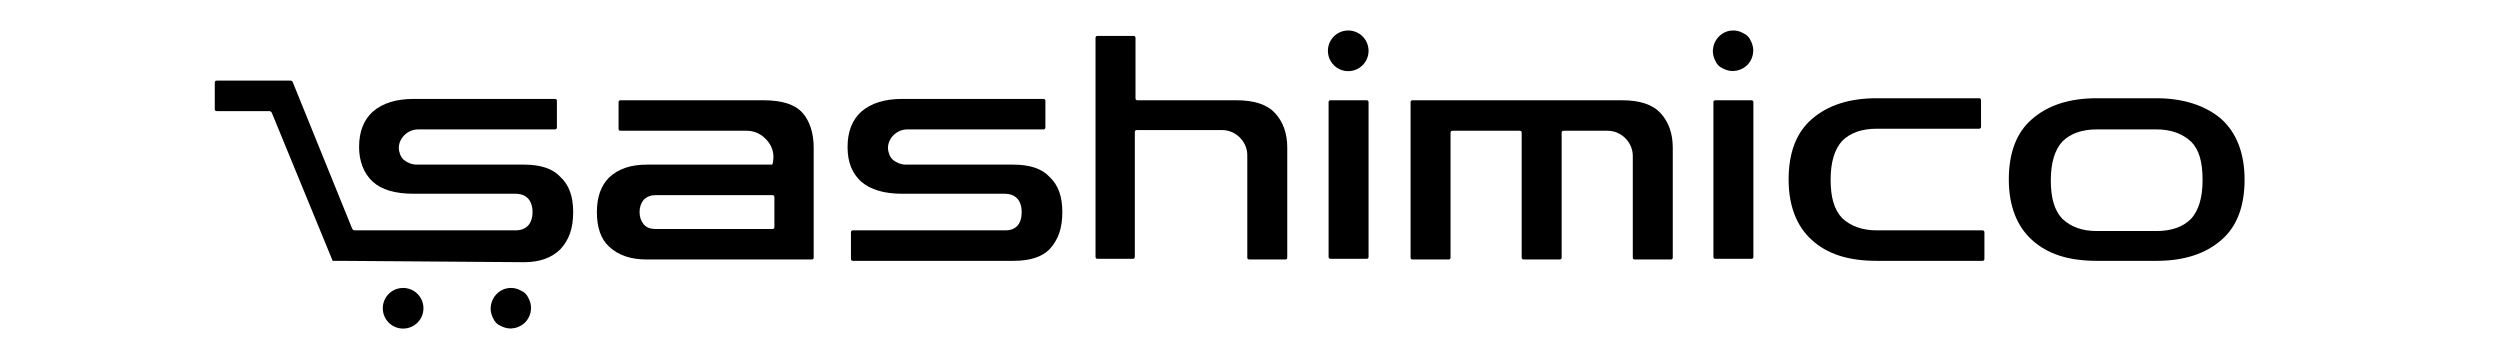
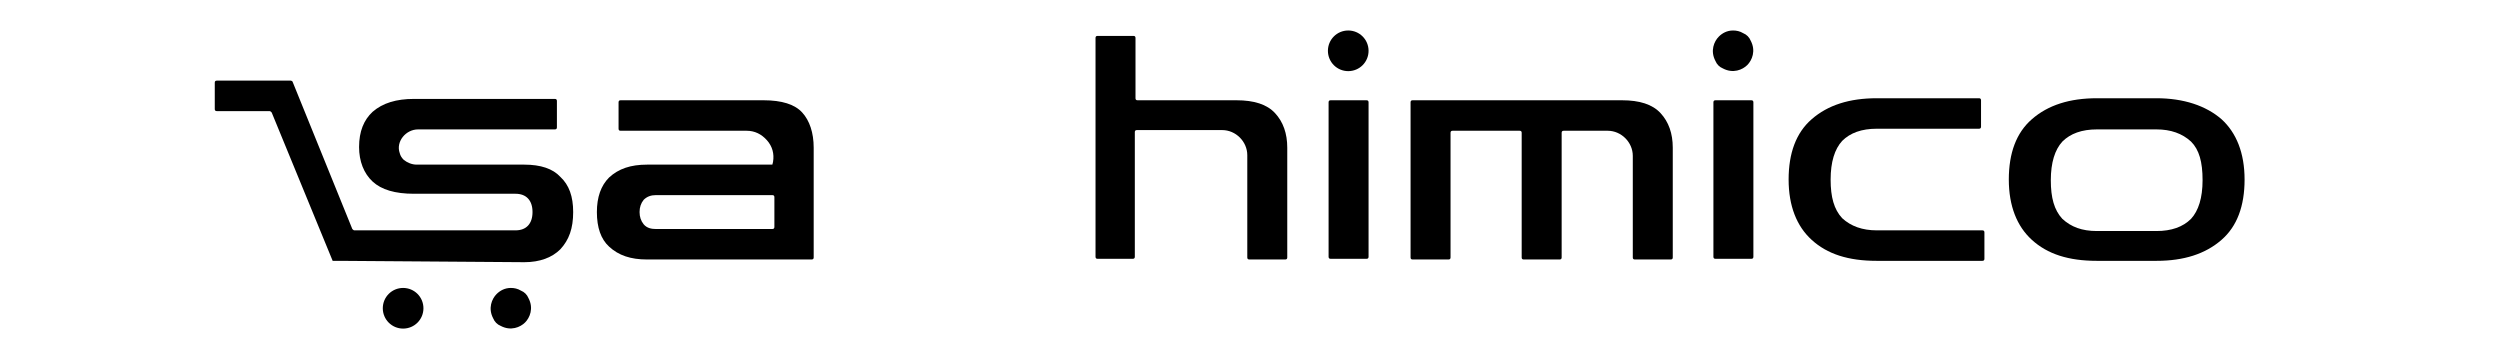
<svg xmlns="http://www.w3.org/2000/svg" version="1.2" viewBox="0 0 369 53" width="369" height="53">
  <title>sashimico_logoB-svg</title>
  <style> tspan { white-space:pre } .shp0 { fill: #000000 } </style>
  <path id="Layer" class="shp0" d="M77.4 24.3L61.5 24.3C60.8 24.3 60.1 24 59.6 23.6C59.3 23.3 59.1 23 59 22.6C58.4 20.9 59.9 19.1 61.7 19.1L81.9 19.1C82.1 19.1 82.2 19 82.2 18.8L82.2 14.9C82.2 14.7 82.1 14.6 81.9 14.6L61.1 14.6C58.5 14.6 56.5 15.2 55 16.5C53.7 17.7 53 19.4 53 21.7C53 23.8 53.7 25.6 55 26.8C56.3 28 58.3 28.6 61.1 28.6L76.1 28.6C77.7 28.6 78.6 29.6 78.6 31.3C78.6 33 77.7 34 76.1 34L52.3 34C52.2 34 52.1 33.9 52 33.8L43.2 12.1C43.2 12 43 11.9 42.9 11.9L32 11.9C31.8 11.9 31.7 12 31.7 12.2L31.7 16.1C31.7 16.3 31.8 16.4 32 16.4L39.8 16.4C39.9 16.4 40 16.5 40.1 16.6L49.1 38.5L50.2 38.5L77.4 38.7C79.7 38.7 81.5 38 82.7 36.8C84 35.4 84.6 33.7 84.6 31.3C84.6 29 84 27.3 82.7 26.1C81.6 24.9 79.8 24.3 77.4 24.3Z" />
  <path id="Layer" fill-rule="evenodd" class="shp0" d="M118.4 16.6C119.5 17.8 120.1 19.6 120.1 21.8L120.1 38C120.1 38.2 120 38.3 119.8 38.3L95.5 38.3C93.1 38.3 91.3 37.7 89.9 36.4C88.7 35.3 88.1 33.6 88.1 31.3C88.1 29.1 88.7 27.4 89.9 26.2C91.3 24.9 93.1 24.3 95.5 24.3L114 24.3L114.1 23.9C114.3 22.7 114 21.6 113.2 20.7C112.4 19.8 111.4 19.3 110.2 19.3L91.6 19.3C91.4 19.3 91.3 19.2 91.3 19L91.3 15.1C91.3 14.9 91.4 14.8 91.6 14.8L112.7 14.8C115.4 14.8 117.3 15.4 118.4 16.6ZM114.3 29.1C114.3 28.9 114.2 28.8 114 28.8L96.8 28.8C96.1 28.8 95.5 29 95 29.5C94.6 30 94.4 30.6 94.4 31.3C94.4 32 94.6 32.6 95 33.1C95.5 33.7 96.2 33.8 96.8 33.8L114 33.8C114.2 33.8 114.3 33.7 114.3 33.5L114.3 29.1Z" />
-   <path id="Layer" class="shp0" d="M149.6 24.3L133.7 24.3C133 24.3 132.3 24 131.8 23.6C131.5 23.3 131.3 23 131.2 22.6C130.6 20.9 132.1 19.1 133.9 19.1L154 19.1C154.2 19.1 154.3 19 154.3 18.8L154.3 14.9C154.3 14.7 154.2 14.6 154 14.6L133.2 14.6C130.6 14.6 128.6 15.2 127.1 16.5C125.8 17.7 125.1 19.4 125.1 21.7C125.1 24 125.8 25.6 127.1 26.8C128.5 28 130.5 28.6 133.2 28.6L148.3 28.6C149.9 28.6 150.8 29.6 150.8 31.3C150.8 33 150 34 148.4 34L125.9 34C125.7 34 125.6 34.1 125.6 34.3L125.6 38.2C125.6 38.4 125.7 38.5 125.9 38.5L149.6 38.5C152.1 38.5 153.8 37.9 154.9 36.8C156.2 35.4 156.8 33.7 156.8 31.3C156.8 29 156.2 27.3 154.9 26.1C153.8 24.9 152 24.3 149.6 24.3Z" />
  <path id="Layer" class="shp0" d="M182.5 14.8L167.9 14.8C167.7 14.8 167.6 14.7 167.6 14.5L167.6 5.6C167.6 5.4 167.5 5.3 167.3 5.3L162 5.3C161.8 5.3 161.7 5.4 161.7 5.6L161.7 37.9C161.7 38.1 161.8 38.2 162 38.2L167.2 38.2C167.4 38.2 167.5 38.1 167.5 37.9L167.5 19.5C167.5 19.3 167.6 19.2 167.8 19.2L180.4 19.2C182.4 19.2 184.1 20.9 184.1 22.9L184.1 38C184.1 38.2 184.2 38.3 184.4 38.3L189.7 38.3C189.9 38.3 190 38.2 190 38L190 21.8C190 19.7 189.4 18 188.2 16.7C187 15.4 185.1 14.8 182.5 14.8Z" />
  <path id="Layer" class="shp0" d="M196.4 38.2L201.7 38.2C201.9 38.2 202 38.1 202 37.9L202 15.1C202 14.9 201.9 14.8 201.7 14.8L196.4 14.8C196.2 14.8 196.1 14.9 196.1 15.1L196.1 37.9C196.1 38.1 196.2 38.2 196.4 38.2Z" />
  <path id="Layer" class="shp0" d="M239.4 14.8L208.5 14.8C208.3 14.8 208.2 14.9 208.2 15.1L208.2 38C208.2 38.2 208.3 38.3 208.5 38.3L213.8 38.3C214 38.3 214.1 38.2 214.1 38L214.1 19.6C214.1 19.4 214.2 19.3 214.4 19.3L224.3 19.3C224.5 19.3 224.6 19.4 224.6 19.6L224.6 38C224.6 38.2 224.7 38.3 224.9 38.3L230.2 38.3C230.4 38.3 230.5 38.2 230.5 38L230.5 19.6C230.5 19.4 230.6 19.3 230.8 19.3L237.3 19.3C239.3 19.3 241 21 241 23L241 38C241 38.2 241.1 38.3 241.3 38.3L246.6 38.3C246.8 38.3 246.9 38.2 246.9 38L246.9 21.8C246.9 19.7 246.3 18 245.1 16.7C243.9 15.4 242 14.8 239.4 14.8Z" />
  <path id="Layer" class="shp0" d="M253.2 38.2L258.5 38.2C258.7 38.2 258.8 38.1 258.8 37.9L258.8 15.1C258.8 14.9 258.7 14.8 258.5 14.8L253.2 14.8C253 14.8 252.9 14.9 252.9 15.1L252.9 37.9C252.9 38.1 253 38.2 253.2 38.2Z" />
  <path id="Layer" class="shp0" d="M271.9 32.2C270.7 30.9 270.2 29.1 270.2 26.5C270.2 23.9 270.8 22 271.9 20.8C273.1 19.6 274.8 19 277 19L292.1 19C292.3 19 292.4 18.9 292.4 18.7L292.4 14.8C292.4 14.6 292.3 14.5 292.1 14.5L277 14.5C273 14.5 269.8 15.5 267.4 17.6C265.1 19.6 264 22.6 264 26.5C264 30.4 265.2 33.4 267.4 35.4C269.7 37.5 272.8 38.5 277 38.5L292.6 38.5C292.8 38.5 292.9 38.4 292.9 38.2L292.9 34.3C292.9 34.1 292.8 34 292.6 34L277 34C274.9 34 273.2 33.4 271.9 32.2Z" />
  <path id="Layer" fill-rule="evenodd" class="shp0" d="M331.3 26.5C331.3 30.4 330.2 33.4 327.9 35.4C325.5 37.5 322.3 38.5 318.3 38.5L309.5 38.5C305.3 38.5 302.2 37.5 299.9 35.4C297.7 33.4 296.5 30.4 296.5 26.5C296.5 22.6 297.6 19.6 299.9 17.6C302.3 15.5 305.5 14.5 309.5 14.5L318.3 14.5C322.3 14.5 325.6 15.6 327.9 17.6C330.1 19.6 331.3 22.6 331.3 26.5ZM325.1 26.6C325.1 23.9 324.6 22.1 323.4 20.9C322.1 19.7 320.4 19.1 318.3 19.1L309.5 19.1C307.3 19.1 305.6 19.7 304.4 20.9C303.3 22.1 302.7 24 302.7 26.6C302.7 29.2 303.2 31 304.4 32.3C305.7 33.5 307.3 34.1 309.5 34.1L318.3 34.1C320.5 34.1 322.2 33.5 323.4 32.3C324.5 31.1 325.1 29.2 325.1 26.6Z" />
  <path id="Layer" class="shp0" d="M59.5 48.5C57.84 48.5 56.5 47.16 56.5 45.5C56.5 43.84 57.84 42.5 59.5 42.5C61.16 42.5 62.5 43.84 62.5 45.5C62.5 47.16 61.16 48.5 59.5 48.5Z" />
  <path id="Layer" class="shp0" d="M76.9 42.9C76.4 42.6 75.9 42.5 75.4 42.5C74.5 42.5 73.8 42.9 73.3 43.4C72.6 44.1 72 45.5 72.8 47C73 47.5 73.4 47.9 73.9 48.1C75.4 48.9 76.8 48.3 77.5 47.6C78.2 46.9 78.8 45.5 78 44C77.8 43.5 77.4 43.1 76.9 42.9Z" />
  <path id="Layer" class="shp0" d="M199 10.5C197.34 10.5 196 9.16 196 7.5C196 5.84 197.34 4.5 199 4.5C200.66 4.5 202 5.84 202 7.5C202 9.16 200.66 10.5 199 10.5Z" />
  <path id="Layer" class="shp0" d="M254.3 10.1C255.8 10.9 257.2 10.3 257.9 9.6C258.6 8.9 259.2 7.5 258.4 6C258.2 5.5 257.8 5.1 257.3 4.9C256.8 4.6 256.3 4.5 255.8 4.5C254.9 4.5 254.2 4.9 253.7 5.4C253 6.1 252.4 7.5 253.2 9C253.4 9.5 253.8 9.9 254.3 10.1Z" />
</svg>